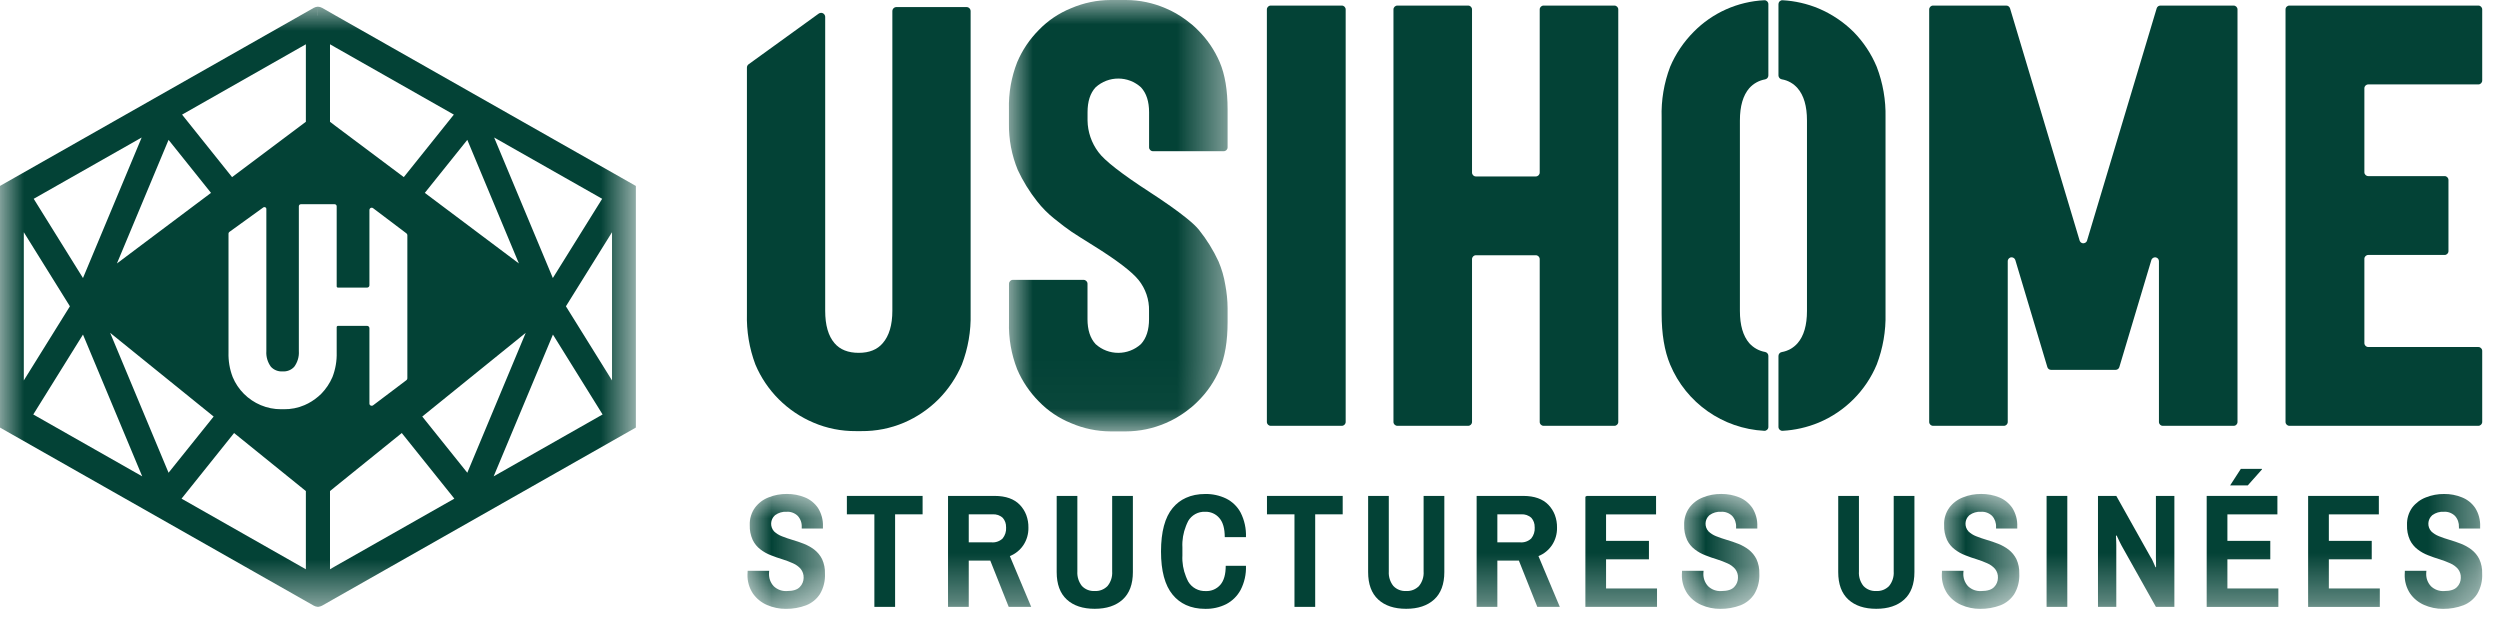
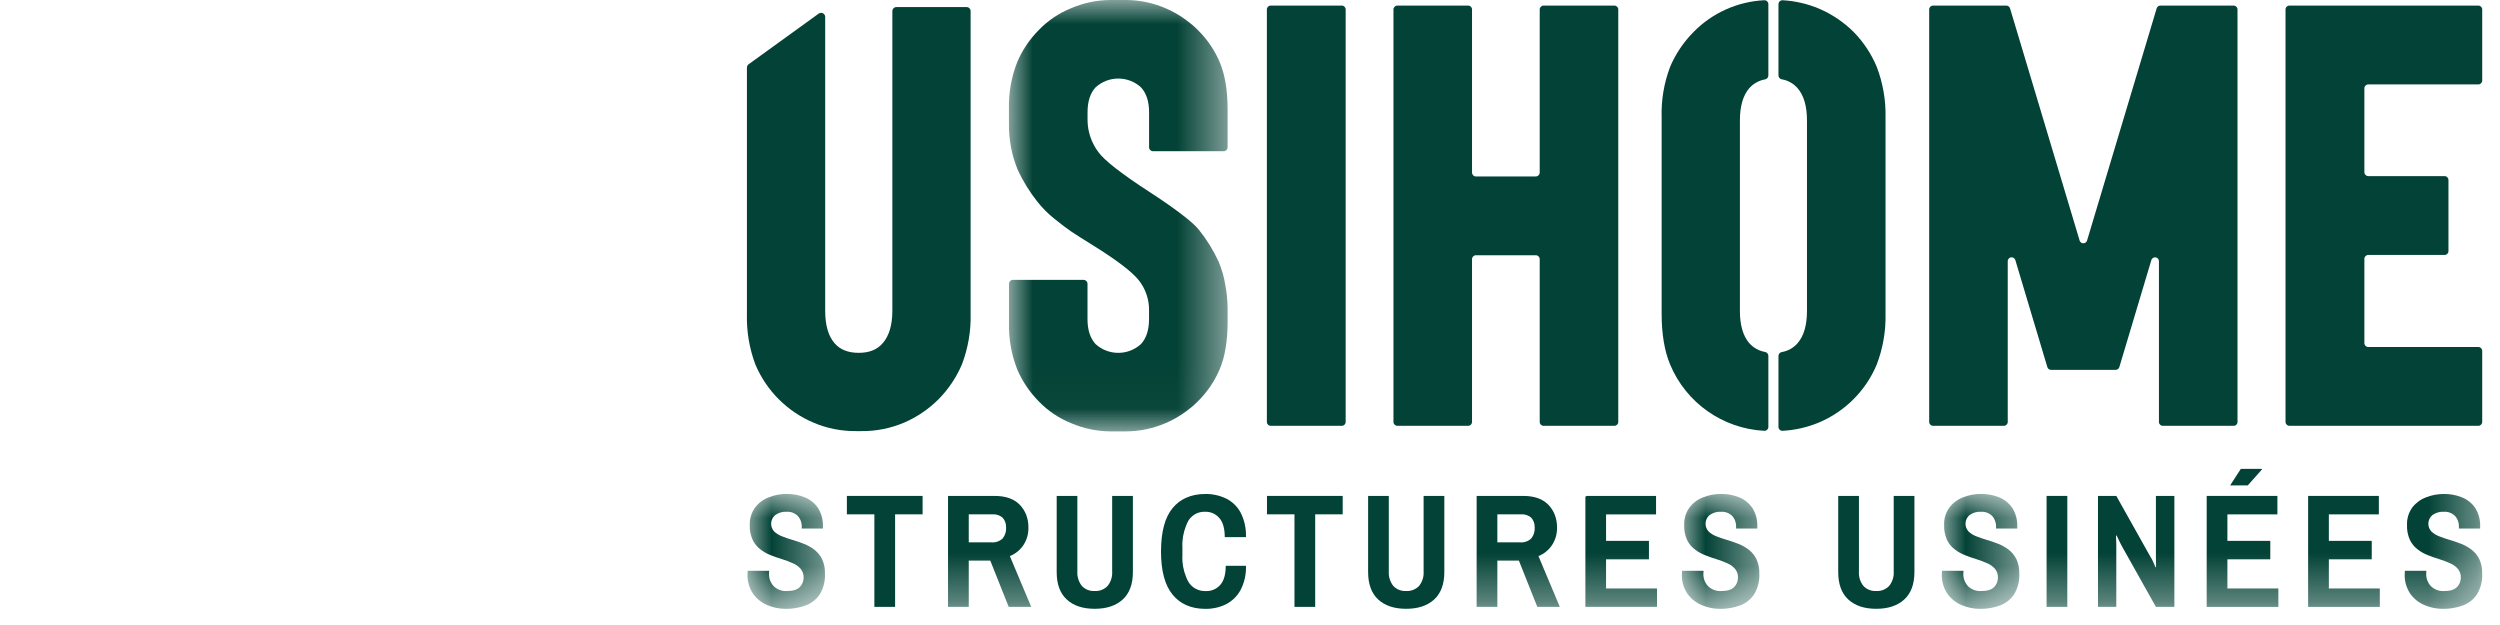
<svg xmlns="http://www.w3.org/2000/svg" xmlns:xlink="http://www.w3.org/1999/xlink" width="52px" height="13px" viewBox="0 0 52 13" version="1.1">
  <title>Group 52</title>
  <defs>
    <polygon id="path-1" points="3.55271368e-15 0 4.549 0 4.549 8.973 3.55271368e-15 8.973" />
    <polygon id="path-3" points="0 0 13.226 0 13.226 12.483 0 12.483" />
    <polygon id="path-5" points="-3.55271368e-15 0 1.613 0 1.613 2.39 -3.55271368e-15 2.39" />
    <polygon id="path-7" points="0 0 1.613 0 1.613 2.39 0 2.39" />
    <polygon id="path-9" points="0 0 1.613 0 1.613 2.39 0 2.39" />
    <polygon id="path-11" points="0 12.664 51.63 12.664 51.63 0 0 0" />
  </defs>
  <g id="Page-1" stroke="none" stroke-width="1" fill="none" fill-rule="evenodd">
    <g id="Group-52">
      <path d="M20.189,6.525 L20.189,0.232 C20.189,0.185 20.151,0.147 20.104,0.147 L20.104,0.147 L18.646,0.147 C18.599,0.147 18.561,0.185 18.561,0.232 L18.561,0.232 L18.561,6.464 C18.561,6.76 18.494,6.985 18.361,7.138 C18.247,7.272 18.081,7.339 17.862,7.339 C17.64,7.339 17.472,7.272 17.358,7.138 C17.229,6.989 17.164,6.764 17.164,6.464 L17.164,0.353 C17.164,0.306 17.126,0.267 17.079,0.267 C17.061,0.267 17.044,0.273 17.029,0.283 L15.571,1.337 C15.549,1.353 15.536,1.378 15.536,1.406 L15.536,6.525 C15.526,6.885 15.585,7.244 15.712,7.582 C15.942,8.127 16.376,8.561 16.921,8.791 C17.199,8.91 17.499,8.969 17.802,8.967 L17.917,8.967 C18.222,8.97 18.524,8.91 18.804,8.791 C19.072,8.676 19.315,8.511 19.521,8.305 C19.727,8.097 19.892,7.851 20.007,7.582 C20.136,7.245 20.198,6.886 20.189,6.525" id="Fill-1" fill="#034236" />
      <g id="Group-5" transform="translate(20.985, 0)">
        <mask id="mask-2" fill="white">
          <use xlink:href="#path-1" />
        </mask>
        <g id="Clip-4" />
        <path d="M2.117,8.973 L2.434,8.973 C2.717,8.972 2.997,8.914 3.257,8.802 C3.409,8.739 3.551,8.656 3.683,8.559 C3.769,8.496 3.852,8.428 3.927,8.351 C4.122,8.16 4.278,7.932 4.384,7.681 C4.494,7.425 4.549,7.098 4.549,6.699 L4.549,6.407 C4.548,6.245 4.531,6.084 4.501,5.925 C4.474,5.757 4.427,5.594 4.36,5.437 C4.251,5.202 4.114,4.981 3.952,4.779 C3.898,4.712 3.808,4.628 3.683,4.528 C3.505,4.385 3.257,4.209 2.934,3.999 C2.345,3.617 1.987,3.338 1.861,3.163 C1.718,2.973 1.639,2.743 1.636,2.505 L1.636,2.335 C1.636,2.111 1.691,1.938 1.803,1.817 C2.071,1.573 2.48,1.573 2.748,1.817 C2.86,1.939 2.916,2.111 2.916,2.335 L2.916,3.065 C2.916,3.109 2.952,3.145 2.996,3.145 L3.683,3.145 L4.469,3.145 C4.513,3.145 4.549,3.109 4.549,3.065 L4.549,2.274 C4.549,1.876 4.494,1.549 4.385,1.293 C4.278,1.041 4.123,0.813 3.927,0.622 L3.927,0.622 C3.852,0.545 3.769,0.477 3.683,0.414 C3.551,0.317 3.409,0.234 3.257,0.171 C2.997,0.059 2.717,0.001 2.434,-0 L2.117,-0 C1.834,0.001 1.554,0.059 1.294,0.171 C1.042,0.273 0.813,0.426 0.624,0.622 C0.432,0.815 0.279,1.042 0.173,1.292 C0.05,1.605 -0.008,1.939 0.001,2.274 L0.001,2.567 C-0.004,2.899 0.058,3.228 0.185,3.536 C0.293,3.768 0.428,3.987 0.587,4.188 C0.69,4.32 0.809,4.44 0.94,4.545 C1.087,4.664 1.209,4.757 1.306,4.822 C1.404,4.887 1.554,4.982 1.757,5.108 C2.24,5.409 2.553,5.647 2.696,5.822 C2.843,6.004 2.921,6.233 2.915,6.468 L2.915,6.638 C2.915,6.862 2.859,7.035 2.747,7.157 C2.48,7.4 2.07,7.4 1.803,7.157 C1.691,7.035 1.635,6.862 1.635,6.638 L1.635,5.902 C1.635,5.858 1.599,5.822 1.554,5.821 L0.082,5.821 C0.038,5.821 0.002,5.858 0.002,5.902 L0.002,6.699 C-0.008,7.035 0.05,7.368 0.172,7.681 C0.279,7.931 0.432,8.158 0.624,8.351 C0.813,8.547 1.042,8.7 1.294,8.802 C1.554,8.914 1.834,8.972 2.117,8.973" id="Fill-3" fill="#034236" mask="url(#mask-2)" />
      </g>
      <path d="M27.91,0.116 L26.431,0.116 C26.387,0.116 26.351,0.152 26.351,0.196 L26.351,0.197 L26.351,8.777 C26.351,8.821 26.387,8.857 26.431,8.857 L27.91,8.857 C27.954,8.857 27.99,8.821 27.99,8.777 L27.99,0.197 C27.99,0.152 27.954,0.116 27.91,0.116" id="Fill-6" fill="#034236" />
      <path d="M32.026,5.39 L32.026,8.777 C32.026,8.821 32.062,8.857 32.107,8.857 L33.579,8.857 C33.624,8.857 33.66,8.821 33.66,8.777 L33.66,0.196 C33.66,0.152 33.624,0.116 33.579,0.116 L32.107,0.116 C32.062,0.116 32.026,0.152 32.026,0.196 L32.026,3.589 C32.026,3.633 31.99,3.67 31.945,3.67 L30.698,3.67 C30.654,3.67 30.618,3.634 30.618,3.589 L30.618,3.589 L30.618,0.196 C30.618,0.152 30.582,0.116 30.537,0.116 L29.065,0.116 C29.021,0.116 28.984,0.152 28.984,0.196 L28.984,8.777 C28.984,8.821 29.021,8.857 29.065,8.857 L30.538,8.857 C30.582,8.857 30.618,8.821 30.618,8.777 L30.618,5.39 C30.618,5.346 30.654,5.309 30.699,5.309 L30.699,5.309 L31.945,5.309 C31.99,5.309 32.026,5.346 32.026,5.39" id="Fill-8" fill="#034236" />
      <path d="M39.036,7.583 C39.165,7.245 39.228,6.884 39.219,6.522 L39.219,2.444 C39.227,2.084 39.165,1.726 39.036,1.39 C38.923,1.119 38.76,0.873 38.555,0.664 C38.346,0.457 38.1,0.292 37.829,0.177 C37.59,0.077 37.335,0.019 37.077,0.005 C37.032,0.003 36.994,0.038 36.993,0.083 C36.992,0.084 36.992,0.085 36.992,0.087 L36.992,1.57 C36.993,1.61 37.022,1.643 37.061,1.65 C37.189,1.671 37.305,1.737 37.39,1.835 C37.52,1.985 37.585,2.209 37.585,2.505 L37.585,6.467 C37.585,6.764 37.52,6.988 37.39,7.138 C37.305,7.236 37.189,7.301 37.061,7.323 C37.022,7.329 36.993,7.363 36.992,7.402 L36.992,8.88 C36.992,8.925 37.028,8.961 37.073,8.961 C37.074,8.961 37.076,8.961 37.077,8.961 C37.335,8.947 37.59,8.889 37.829,8.79 C38.374,8.562 38.808,8.128 39.036,7.583" id="Fill-10" fill="#034236" />
      <path d="M36.702,0.005 C36.7,0.005 36.7,0.005 36.697,0.005 L36.697,0.005 C36.142,0.032 35.617,0.267 35.227,0.664 C35.02,0.873 34.853,1.119 34.739,1.389 C34.611,1.726 34.551,2.084 34.562,2.444 L34.562,6.522 C34.562,6.945 34.62,7.298 34.739,7.583 C35.072,8.381 35.834,8.916 36.697,8.961 C36.742,8.963 36.781,8.928 36.782,8.884 C36.782,8.882 36.782,8.881 36.782,8.88 L36.782,7.401 C36.782,7.362 36.752,7.328 36.715,7.321 C36.587,7.299 36.471,7.234 36.385,7.138 C36.255,6.987 36.19,6.764 36.19,6.467 L36.19,2.505 C36.19,2.208 36.255,1.985 36.385,1.834 C36.471,1.738 36.587,1.673 36.715,1.651 C36.752,1.644 36.782,1.61 36.782,1.571 L36.782,0.086 C36.782,0.041 36.746,0.005 36.702,0.005" id="Fill-12" fill="#034236" />
      <path d="M41.761,8.777 L41.761,5.433 C41.761,5.388 41.797,5.352 41.841,5.352 C41.877,5.352 41.908,5.376 41.919,5.41 L42.585,7.636 C42.595,7.67 42.626,7.693 42.662,7.693 L44.005,7.693 C44.04,7.693 44.072,7.67 44.082,7.636 L44.748,5.41 C44.761,5.367 44.806,5.343 44.849,5.356 C44.883,5.366 44.906,5.397 44.906,5.433 L44.906,8.777 C44.906,8.821 44.942,8.858 44.987,8.857 L44.987,8.857 L46.459,8.857 C46.504,8.858 46.54,8.822 46.54,8.777 L46.54,8.777 L46.54,0.197 C46.54,0.152 46.504,0.116 46.459,0.116 L44.936,0.116 C44.9,0.116 44.869,0.139 44.859,0.173 L43.411,5.003 C43.398,5.046 43.353,5.07 43.31,5.057 C43.285,5.05 43.264,5.029 43.256,5.003 L41.809,0.174 C41.798,0.14 41.767,0.116 41.732,0.116 L40.208,0.116 C40.163,0.116 40.127,0.152 40.127,0.197 L40.127,8.777 C40.127,8.821 40.163,8.857 40.208,8.857 L41.68,8.857 C41.725,8.858 41.761,8.821 41.761,8.777" id="Fill-14" fill="#034236" />
      <path d="M51.55,1.756 C51.593,1.756 51.63,1.72 51.63,1.675 L51.63,0.197 C51.63,0.151 51.593,0.116 51.55,0.116 L47.62,0.116 C47.575,0.116 47.539,0.151 47.539,0.197 L47.539,8.777 C47.539,8.82 47.575,8.857 47.62,8.857 L51.55,8.857 C51.593,8.857 51.63,8.82 51.63,8.777 L51.63,7.298 C51.63,7.253 51.593,7.218 51.55,7.218 L49.261,7.218 C49.215,7.218 49.179,7.181 49.179,7.136 L49.179,5.383 C49.179,5.34 49.215,5.303 49.261,5.303 L50.849,5.303 C50.892,5.303 50.928,5.268 50.928,5.223 L50.928,3.744 C50.928,3.7 50.892,3.663 50.849,3.663 L49.261,3.663 C49.215,3.663 49.179,3.627 49.179,3.583 L49.179,3.583 L49.179,1.835 C49.179,1.792 49.215,1.756 49.261,1.756 L49.261,1.756 L51.55,1.756 Z" id="Fill-16" fill="#034236" />
      <g id="Group-20" transform="translate(0, 0.139)">
        <mask id="mask-4" fill="white">
          <use xlink:href="#path-3" />
        </mask>
        <g id="Clip-19" />
-         <path d="M8.399,3.545 L6.979,2.482 L6.864,2.394 L6.864,0.782 L6.979,0.848 L9.44,2.245 L8.399,3.545 Z M10.793,5.341 L8.836,3.873 L9.72,2.77 L10.793,5.341 Z M12.525,3.996 L11.499,5.644 L10.278,2.721 L12.525,3.996 Z M12.73,7.774 L11.771,6.232 L12.73,4.691 L12.73,7.774 Z M10.268,9.769 L11.501,6.82 L12.534,8.482 L10.268,9.769 Z M8.783,8.525 L10.935,6.784 L9.72,9.694 L8.783,8.525 Z M6.979,11.635 L6.864,11.702 L6.864,10.075 L6.979,9.981 L8.357,8.868 L8.38,8.897 L9.43,10.207 L9.45,10.233 L6.979,11.635 Z M6.681,8.053 L6.681,8.053 C6.662,8.072 6.641,8.089 6.622,8.107 C6.535,8.181 6.439,8.243 6.333,8.288 C6.199,8.346 6.053,8.375 5.904,8.373 L5.849,8.373 C5.702,8.374 5.558,8.345 5.423,8.288 C5.16,8.177 4.949,7.967 4.84,7.704 C4.777,7.54 4.748,7.367 4.753,7.193 L4.753,4.718 C4.753,4.705 4.761,4.693 4.771,4.685 L5.476,4.176 C5.494,4.163 5.519,4.167 5.534,4.185 C5.538,4.192 5.54,4.201 5.54,4.209 L5.54,7.164 C5.532,7.28 5.566,7.396 5.635,7.49 C5.697,7.557 5.787,7.593 5.878,7.586 C5.97,7.593 6.059,7.557 6.12,7.49 C6.189,7.396 6.224,7.28 6.216,7.164 L6.216,4.151 C6.216,4.128 6.234,4.109 6.258,4.109 L6.258,4.109 L6.622,4.109 L6.962,4.109 C6.984,4.109 7.003,4.128 7.003,4.151 L7.003,5.818 C7.003,5.832 7.016,5.843 7.029,5.843 L7.636,5.843 C7.662,5.843 7.684,5.822 7.684,5.796 L7.684,4.229 C7.684,4.203 7.705,4.181 7.731,4.181 C7.742,4.181 7.752,4.185 7.76,4.191 L8.454,4.715 C8.466,4.724 8.473,4.738 8.473,4.753 L8.473,7.73 C8.473,7.745 8.466,7.759 8.454,7.768 L7.76,8.292 C7.739,8.308 7.708,8.303 7.692,8.282 C7.686,8.274 7.684,8.264 7.684,8.254 L7.684,6.687 C7.684,6.661 7.662,6.639 7.636,6.639 L7.029,6.639 C7.016,6.639 7.003,6.651 7.003,6.665 L7.003,7.193 C7.008,7.367 6.978,7.541 6.915,7.704 C6.859,7.834 6.779,7.953 6.681,8.053 L6.681,8.053 Z M6.362,11.702 L3.776,10.233 L4.869,8.868 L6.362,10.075 L6.362,11.702 Z M2.291,6.784 L4.444,8.525 L3.506,9.694 L2.291,6.784 Z M0.692,8.482 L1.726,6.82 L2.958,9.769 L0.692,8.482 Z M0.495,4.691 L1.454,6.232 L0.495,7.774 L0.495,4.691 Z M2.947,2.721 L1.726,5.644 L0.701,3.996 L2.947,2.721 Z M4.389,3.873 L2.432,5.341 L3.506,2.77 L4.389,3.873 Z M6.362,0.782 L6.362,2.394 L4.827,3.545 L3.787,2.245 L6.362,0.782 Z M6.699,0.024 C6.673,0.009 6.643,0.002 6.612,0 L6.614,0.184 L6.612,0.184 L6.612,0 C6.583,0.002 6.553,0.009 6.527,0.024 L-0.001,3.729 L-0.001,8.754 L6.527,12.459 C6.55,12.472 6.575,12.479 6.601,12.482 C6.601,12.482 6.601,12.482 6.601,12.482 L6.603,12.482 C6.604,12.482 6.604,12.483 6.606,12.483 L6.606,12.482 L6.62,12.482 L6.62,12.483 C6.622,12.483 6.622,12.482 6.623,12.482 L6.63,12.482 L6.63,12.481 C6.654,12.477 6.678,12.471 6.699,12.459 L6.979,12.3 L13.226,8.754 L13.226,3.729 L6.979,0.184 L6.699,0.024 Z" id="Fill-18" fill="#034236" mask="url(#mask-4)" />
      </g>
      <g id="Group-23" transform="translate(15.548, 10.274)">
        <mask id="mask-6" fill="white">
          <use xlink:href="#path-5" />
        </mask>
        <g id="Clip-22" />
-         <path d="M1.391,1.16 L1.392,1.16 C1.325,1.109 1.251,1.068 1.173,1.037 C1.093,1.006 1.013,0.978 0.932,0.955 C0.858,0.933 0.784,0.908 0.712,0.879 C0.653,0.856 0.598,0.822 0.552,0.778 C0.465,0.681 0.473,0.532 0.57,0.445 C0.572,0.443 0.574,0.442 0.576,0.44 C0.645,0.39 0.73,0.365 0.815,0.371 C0.9,0.365 0.984,0.397 1.045,0.456 C1.103,0.52 1.133,0.604 1.128,0.69 L1.128,0.72 L1.569,0.72 L1.569,0.68 C1.575,0.543 1.539,0.407 1.466,0.291 C1.399,0.193 1.304,0.116 1.193,0.071 C1.074,0.023 0.947,-0.001 0.818,3.00080048e-05 C0.689,-0.001 0.56,0.023 0.44,0.071 C0.327,0.114 0.229,0.188 0.156,0.285 C0.08,0.39 0.042,0.518 0.047,0.647 C0.043,0.753 0.064,0.859 0.108,0.957 C0.145,1.034 0.2,1.101 0.268,1.153 C0.335,1.205 0.409,1.246 0.488,1.276 C0.569,1.308 0.649,1.336 0.729,1.36 C0.803,1.383 0.876,1.411 0.947,1.443 C1.008,1.469 1.063,1.509 1.107,1.559 C1.149,1.612 1.171,1.679 1.168,1.747 C1.166,1.817 1.139,1.884 1.09,1.934 C1.039,1.991 0.948,2.02 0.818,2.02 C0.717,2.026 0.618,1.989 0.545,1.919 C0.478,1.847 0.443,1.751 0.447,1.653 C0.447,1.644 0.448,1.633 0.449,1.621 C0.45,1.609 0.451,1.602 0.451,1.599 L0.003,1.599 C0.003,1.608 0.003,1.62 0.002,1.633 C0.001,1.646 0,1.66 0,1.673 C-0.005,1.813 0.034,1.951 0.111,2.069 C0.184,2.174 0.286,2.258 0.404,2.309 C0.528,2.363 0.662,2.391 0.797,2.39 C0.942,2.392 1.085,2.367 1.22,2.316 C1.338,2.27 1.438,2.188 1.507,2.082 C1.583,1.953 1.619,1.805 1.611,1.656 C1.615,1.553 1.594,1.449 1.551,1.355 C1.513,1.279 1.458,1.212 1.391,1.16" id="Fill-21" fill="#034236" mask="url(#mask-6)" />
+         <path d="M1.391,1.16 C1.325,1.109 1.251,1.068 1.173,1.037 C1.093,1.006 1.013,0.978 0.932,0.955 C0.858,0.933 0.784,0.908 0.712,0.879 C0.653,0.856 0.598,0.822 0.552,0.778 C0.465,0.681 0.473,0.532 0.57,0.445 C0.572,0.443 0.574,0.442 0.576,0.44 C0.645,0.39 0.73,0.365 0.815,0.371 C0.9,0.365 0.984,0.397 1.045,0.456 C1.103,0.52 1.133,0.604 1.128,0.69 L1.128,0.72 L1.569,0.72 L1.569,0.68 C1.575,0.543 1.539,0.407 1.466,0.291 C1.399,0.193 1.304,0.116 1.193,0.071 C1.074,0.023 0.947,-0.001 0.818,3.00080048e-05 C0.689,-0.001 0.56,0.023 0.44,0.071 C0.327,0.114 0.229,0.188 0.156,0.285 C0.08,0.39 0.042,0.518 0.047,0.647 C0.043,0.753 0.064,0.859 0.108,0.957 C0.145,1.034 0.2,1.101 0.268,1.153 C0.335,1.205 0.409,1.246 0.488,1.276 C0.569,1.308 0.649,1.336 0.729,1.36 C0.803,1.383 0.876,1.411 0.947,1.443 C1.008,1.469 1.063,1.509 1.107,1.559 C1.149,1.612 1.171,1.679 1.168,1.747 C1.166,1.817 1.139,1.884 1.09,1.934 C1.039,1.991 0.948,2.02 0.818,2.02 C0.717,2.026 0.618,1.989 0.545,1.919 C0.478,1.847 0.443,1.751 0.447,1.653 C0.447,1.644 0.448,1.633 0.449,1.621 C0.45,1.609 0.451,1.602 0.451,1.599 L0.003,1.599 C0.003,1.608 0.003,1.62 0.002,1.633 C0.001,1.646 0,1.66 0,1.673 C-0.005,1.813 0.034,1.951 0.111,2.069 C0.184,2.174 0.286,2.258 0.404,2.309 C0.528,2.363 0.662,2.391 0.797,2.39 C0.942,2.392 1.085,2.367 1.22,2.316 C1.338,2.27 1.438,2.188 1.507,2.082 C1.583,1.953 1.619,1.805 1.611,1.656 C1.615,1.553 1.594,1.449 1.551,1.355 C1.513,1.279 1.458,1.212 1.391,1.16" id="Fill-21" fill="#034236" mask="url(#mask-6)" />
      </g>
      <polygon id="Fill-24" fill="#034236" points="17.615 10.698 18.187 10.698 18.187 12.623 18.618 12.623 18.618 10.698 19.19 10.698 19.19 10.315 17.615 10.315" />
      <path d="M23.133,11.886 C23.141,11.995 23.106,12.104 23.037,12.189 C22.967,12.261 22.87,12.299 22.77,12.293 C22.67,12.299 22.573,12.261 22.504,12.189 C22.436,12.103 22.402,11.995 22.409,11.886 L22.409,10.315 L21.979,10.315 L21.979,11.899 C21.979,12.151 22.049,12.341 22.189,12.47 C22.329,12.599 22.523,12.663 22.77,12.663 C23.016,12.663 23.21,12.599 23.352,12.47 C23.493,12.341 23.564,12.151 23.564,11.899 L23.564,10.315 L23.133,10.315 L23.133,11.886 Z" id="Fill-26" fill="#034236" />
      <path d="M25.068,10.645 C25.181,10.641 25.289,10.689 25.362,10.775 C25.438,10.861 25.475,10.994 25.475,11.173 L25.916,11.173 C25.923,10.996 25.885,10.82 25.805,10.662 C25.737,10.535 25.631,10.433 25.502,10.369 C25.367,10.305 25.218,10.272 25.068,10.275 C24.917,10.275 24.784,10.302 24.668,10.355 C24.561,10.403 24.469,10.473 24.392,10.566 C24.23,10.76 24.15,11.061 24.149,11.47 C24.149,11.876 24.23,12.176 24.392,12.371 C24.469,12.465 24.562,12.535 24.668,12.584 C24.784,12.637 24.917,12.664 25.068,12.664 C25.219,12.667 25.369,12.634 25.504,12.567 C25.632,12.5 25.737,12.397 25.805,12.27 C25.884,12.116 25.923,11.943 25.916,11.769 L25.495,11.769 C25.495,11.946 25.458,12.078 25.383,12.164 C25.307,12.251 25.196,12.299 25.082,12.294 C24.932,12.301 24.791,12.226 24.715,12.097 C24.697,12.063 24.682,12.028 24.668,11.993 C24.612,11.854 24.586,11.704 24.594,11.554 L24.594,11.385 C24.586,11.233 24.612,11.082 24.668,10.941 C24.681,10.908 24.695,10.874 24.712,10.842 L24.711,10.842 C24.784,10.714 24.921,10.638 25.068,10.645" id="Fill-28" fill="#034236" />
      <polygon id="Fill-30" fill="#034236" points="26.353 10.698 26.925 10.698 26.925 12.623 27.356 12.623 27.356 10.698 27.928 10.698 27.928 10.315 26.353 10.315" />
      <path d="M29.611,11.886 C29.619,11.995 29.584,12.104 29.515,12.189 C29.445,12.261 29.348,12.299 29.248,12.293 C29.148,12.299 29.051,12.261 28.982,12.189 C28.914,12.103 28.88,11.995 28.887,11.886 L28.887,10.315 L28.457,10.315 L28.457,11.899 C28.457,12.151 28.527,12.341 28.667,12.47 C28.807,12.599 29.001,12.663 29.248,12.663 C29.494,12.663 29.688,12.599 29.83,12.47 C29.971,12.341 30.042,12.151 30.042,11.899 L30.042,10.315 L29.611,10.315 L29.611,11.886 Z" id="Fill-32" fill="#034236" />
      <g id="Group-36" transform="translate(34.983, 10.274)">
        <mask id="mask-8" fill="white">
          <use xlink:href="#path-7" />
        </mask>
        <g id="Clip-35" />
        <path d="M1.391,1.16 L1.392,1.16 C1.325,1.109 1.251,1.068 1.173,1.037 C1.094,1.006 1.013,0.978 0.933,0.955 C0.858,0.933 0.784,0.908 0.712,0.879 C0.653,0.856 0.599,0.822 0.553,0.778 C0.466,0.681 0.473,0.532 0.57,0.445 C0.572,0.443 0.574,0.442 0.576,0.44 C0.645,0.39 0.73,0.365 0.815,0.371 C0.901,0.365 0.984,0.397 1.046,0.456 C1.103,0.52 1.133,0.604 1.128,0.69 L1.128,0.72 L1.569,0.72 L1.569,0.68 C1.575,0.543 1.539,0.407 1.466,0.291 C1.399,0.193 1.304,0.116 1.194,0.071 C1.075,0.023 0.947,-0.001 0.819,3.00080048e-05 C0.689,-0.001 0.56,0.023 0.44,0.071 C0.327,0.114 0.229,0.188 0.156,0.285 C0.081,0.39 0.043,0.518 0.048,0.647 C0.044,0.753 0.064,0.859 0.108,0.957 C0.145,1.034 0.2,1.101 0.268,1.153 C0.335,1.205 0.409,1.246 0.488,1.276 C0.569,1.308 0.649,1.336 0.729,1.36 C0.803,1.383 0.876,1.411 0.947,1.443 C1.008,1.469 1.063,1.509 1.107,1.559 C1.149,1.612 1.171,1.679 1.167,1.747 C1.166,1.817 1.139,1.884 1.09,1.934 C1.039,1.991 0.948,2.02 0.818,2.02 C0.717,2.026 0.618,1.989 0.545,1.919 C0.478,1.847 0.443,1.751 0.447,1.653 C0.447,1.644 0.448,1.633 0.449,1.621 C0.45,1.609 0.451,1.602 0.451,1.599 L0.003,1.599 C0.003,1.608 0.003,1.62 0.002,1.633 C0,1.646 0,1.66 0,1.673 C-0.005,1.813 0.034,1.951 0.111,2.069 C0.184,2.174 0.286,2.258 0.404,2.309 C0.528,2.363 0.662,2.391 0.797,2.39 C0.942,2.392 1.085,2.367 1.22,2.316 C1.338,2.27 1.438,2.188 1.507,2.082 C1.583,1.953 1.619,1.805 1.611,1.656 C1.615,1.553 1.594,1.449 1.551,1.355 C1.513,1.279 1.458,1.212 1.391,1.16" id="Fill-34" fill="#034236" mask="url(#mask-8)" />
      </g>
      <path d="M39.389,11.886 C39.397,11.995 39.362,12.104 39.293,12.189 C39.223,12.261 39.126,12.299 39.026,12.293 C38.926,12.299 38.829,12.261 38.76,12.189 C38.692,12.103 38.658,11.995 38.666,11.886 L38.666,10.315 L38.235,10.315 L38.235,11.899 C38.235,12.151 38.305,12.341 38.445,12.47 C38.586,12.599 38.779,12.663 39.026,12.663 C39.272,12.663 39.466,12.599 39.608,12.47 C39.749,12.341 39.82,12.151 39.82,11.899 L39.82,10.315 L39.389,10.315 L39.389,11.886 Z" id="Fill-37" fill="#034236" />
      <g id="Group-41" transform="translate(40.39, 10.274)">
        <mask id="mask-10" fill="white">
          <use xlink:href="#path-9" />
        </mask>
        <g id="Clip-40" />
        <path d="M1.391,1.16 L1.392,1.16 C1.325,1.109 1.251,1.068 1.173,1.037 C1.094,1.006 1.013,0.978 0.933,0.955 C0.858,0.933 0.784,0.908 0.712,0.879 C0.653,0.856 0.599,0.822 0.553,0.778 C0.466,0.681 0.473,0.532 0.57,0.445 C0.572,0.443 0.574,0.442 0.576,0.44 C0.645,0.39 0.73,0.365 0.815,0.371 C0.901,0.365 0.984,0.397 1.046,0.456 C1.103,0.52 1.133,0.604 1.128,0.69 L1.128,0.72 L1.569,0.72 L1.569,0.68 C1.575,0.543 1.539,0.407 1.466,0.291 C1.399,0.193 1.304,0.116 1.194,0.071 C1.075,0.023 0.947,-0.001 0.819,3.00080048e-05 C0.689,-0.001 0.56,0.023 0.44,0.071 C0.327,0.114 0.229,0.188 0.156,0.285 C0.08,0.39 0.042,0.518 0.048,0.647 C0.044,0.753 0.064,0.859 0.108,0.957 C0.145,1.034 0.2,1.101 0.268,1.153 C0.335,1.205 0.409,1.246 0.488,1.276 C0.569,1.308 0.649,1.336 0.729,1.36 C0.803,1.383 0.876,1.411 0.947,1.443 C1.008,1.469 1.063,1.509 1.107,1.559 C1.149,1.612 1.171,1.679 1.167,1.747 C1.166,1.817 1.139,1.884 1.09,1.934 C1.038,1.991 0.948,2.02 0.818,2.02 C0.717,2.026 0.618,1.989 0.545,1.919 C0.478,1.847 0.443,1.751 0.447,1.653 C0.447,1.644 0.448,1.633 0.449,1.621 C0.45,1.609 0.451,1.602 0.451,1.599 L0.003,1.599 C0.003,1.608 0.003,1.62 0.002,1.633 C0,1.646 0,1.66 0,1.673 C-0.005,1.813 0.034,1.951 0.111,2.069 C0.184,2.174 0.286,2.258 0.404,2.309 C0.528,2.363 0.662,2.391 0.797,2.39 C0.942,2.392 1.085,2.367 1.22,2.316 C1.338,2.27 1.438,2.188 1.507,2.082 C1.583,1.953 1.619,1.805 1.611,1.656 C1.615,1.553 1.594,1.449 1.551,1.355 C1.513,1.279 1.458,1.212 1.391,1.16" id="Fill-39" fill="#034236" mask="url(#mask-10)" />
      </g>
      <mask id="mask-12" fill="white">
        <use xlink:href="#path-11" />
      </mask>
      <g id="Clip-43" />
      <polygon id="Fill-42" fill="#034236" mask="url(#mask-12)" points="42.569 12.623 43 12.623 43 10.315 42.569 10.315" />
      <path d="M44.843,11.6 C44.843,11.611 44.844,11.633 44.845,11.664 C44.846,11.695 44.846,11.738 44.846,11.792 L44.836,11.802 C44.812,11.746 44.791,11.7 44.776,11.666 C44.764,11.638 44.749,11.611 44.732,11.587 L44.019,10.315 L43.638,10.315 L43.638,12.623 L44.019,12.623 L44.019,11.338 C44.019,11.317 44.018,11.292 44.017,11.262 C44.016,11.232 44.014,11.193 44.012,11.146 L44.025,11.136 C44.052,11.194 44.074,11.241 44.091,11.275 C44.108,11.31 44.121,11.335 44.13,11.351 L44.843,12.623 L45.227,12.623 L45.227,10.315 L44.843,10.315 L44.843,11.6 Z" id="Fill-44" fill="#034236" mask="url(#mask-12)" />
      <polygon id="Fill-45" fill="#034236" mask="url(#mask-12)" points="46.754 10.096 47.05 9.763 47.047 9.753 46.609 9.753 46.387 10.096" />
      <polygon id="Fill-46" fill="#034236" mask="url(#mask-12)" points="46.33 11.634 47.222 11.634 47.222 11.25 46.33 11.25 46.33 10.699 47.37 10.699 47.37 10.315 45.899 10.315 45.899 12.624 47.39 12.624 47.39 12.24 46.33 12.24" />
      <polygon id="Fill-47" fill="#034236" mask="url(#mask-12)" points="48.44 11.634 49.332 11.634 49.332 11.25 48.44 11.25 48.44 10.699 49.48 10.699 49.48 10.315 48.009 10.315 48.009 12.624 49.5 12.624 49.5 12.24 48.44 12.24" />
      <path d="M51.409,11.434 L51.41,11.434 C51.343,11.383 51.269,11.342 51.191,11.311 C51.111,11.28 51.031,11.252 50.951,11.229 C50.876,11.207 50.802,11.182 50.73,11.153 C50.671,11.13 50.616,11.096 50.57,11.052 C50.483,10.955 50.491,10.806 50.588,10.719 C50.59,10.717 50.592,10.716 50.594,10.714 C50.663,10.664 50.748,10.639 50.833,10.645 C50.918,10.639 51.002,10.671 51.063,10.73 C51.121,10.794 51.15,10.878 51.146,10.964 L51.146,10.994 L51.587,10.994 L51.587,10.954 C51.593,10.817 51.557,10.681 51.484,10.565 C51.417,10.467 51.322,10.39 51.211,10.346 C51.092,10.297 50.965,10.273 50.836,10.275 C50.707,10.274 50.578,10.298 50.458,10.346 C50.345,10.389 50.246,10.463 50.173,10.559 C50.098,10.665 50.061,10.792 50.066,10.921 C50.062,11.027 50.082,11.133 50.126,11.231 C50.163,11.308 50.218,11.375 50.286,11.427 C50.353,11.479 50.427,11.52 50.506,11.55 C50.587,11.582 50.667,11.61 50.747,11.634 C50.821,11.657 50.894,11.685 50.965,11.717 C51.026,11.743 51.081,11.783 51.125,11.833 C51.167,11.886 51.189,11.953 51.185,12.021 C51.184,12.091 51.157,12.158 51.108,12.208 C51.056,12.265 50.966,12.294 50.836,12.294 C50.735,12.3 50.636,12.263 50.563,12.193 C50.496,12.121 50.461,12.025 50.465,11.927 C50.465,11.917 50.466,11.906 50.467,11.895 C50.468,11.883 50.469,11.876 50.469,11.873 L50.021,11.873 C50.021,11.882 50.021,11.894 50.02,11.907 C50.018,11.92 50.018,11.934 50.018,11.947 C50.013,12.087 50.052,12.225 50.129,12.343 C50.202,12.448 50.304,12.532 50.422,12.583 C50.546,12.637 50.68,12.665 50.815,12.664 C50.96,12.666 51.103,12.641 51.238,12.59 C51.356,12.544 51.456,12.462 51.525,12.356 C51.601,12.227 51.637,12.079 51.629,11.93 C51.633,11.827 51.612,11.723 51.569,11.629 C51.531,11.553 51.476,11.486 51.409,11.434" id="Fill-48" fill="#034236" mask="url(#mask-12)" />
      <polygon id="Fill-49" fill="#034236" mask="url(#mask-12)" points="33.406 11.634 34.298 11.634 34.298 11.25 33.406 11.25 33.406 10.699 34.446 10.699 34.446 10.315 33.005 10.315 32.976 10.332 32.976 12.623 34.466 12.623 34.466 12.24 33.406 12.24" />
      <path d="M31.85,11.2 C31.788,11.259 31.704,11.288 31.62,11.281 L31.145,11.281 L31.145,10.698 L31.636,10.698 L31.638,10.698 C31.717,10.692 31.795,10.718 31.853,10.772 C31.899,10.825 31.923,10.892 31.921,10.962 C31.921,10.966 31.922,10.97 31.922,10.974 C31.927,11.056 31.901,11.136 31.85,11.2 Z M32.282,11.338 L32.282,11.338 C32.353,11.23 32.389,11.103 32.386,10.975 C32.388,10.885 32.372,10.795 32.341,10.711 C32.311,10.633 32.266,10.562 32.208,10.501 C32.09,10.378 31.916,10.316 31.686,10.315 C31.684,10.315 31.682,10.315 31.68,10.315 L30.714,10.315 L30.714,12.623 L31.145,12.623 L31.145,11.661 L31.593,11.661 L31.976,12.623 L32.444,12.623 L32,11.567 C32.115,11.521 32.213,11.441 32.282,11.338 L32.282,11.338 Z" id="Fill-50" fill="#034236" mask="url(#mask-12)" />
      <path d="M20.855,11.2 C20.793,11.259 20.709,11.288 20.625,11.281 L20.15,11.281 L20.15,10.698 L20.641,10.698 L20.643,10.698 C20.722,10.692 20.8,10.718 20.858,10.772 C20.904,10.825 20.928,10.892 20.926,10.962 C20.926,10.966 20.927,10.97 20.927,10.974 C20.932,11.056 20.906,11.136 20.855,11.2 Z M21.287,11.338 L21.287,11.338 C21.358,11.23 21.394,11.103 21.391,10.975 C21.393,10.885 21.377,10.795 21.346,10.711 C21.316,10.633 21.271,10.562 21.213,10.501 C21.095,10.378 20.921,10.316 20.691,10.315 C20.689,10.315 20.687,10.315 20.685,10.315 L19.719,10.315 L19.719,12.623 L20.15,12.623 L20.15,11.661 L20.598,11.661 L20.981,12.623 L21.449,12.623 L21.005,11.567 C21.12,11.521 21.218,11.441 21.287,11.338 L21.287,11.338 Z" id="Fill-51" fill="#034236" mask="url(#mask-12)" />
    </g>
  </g>
</svg>